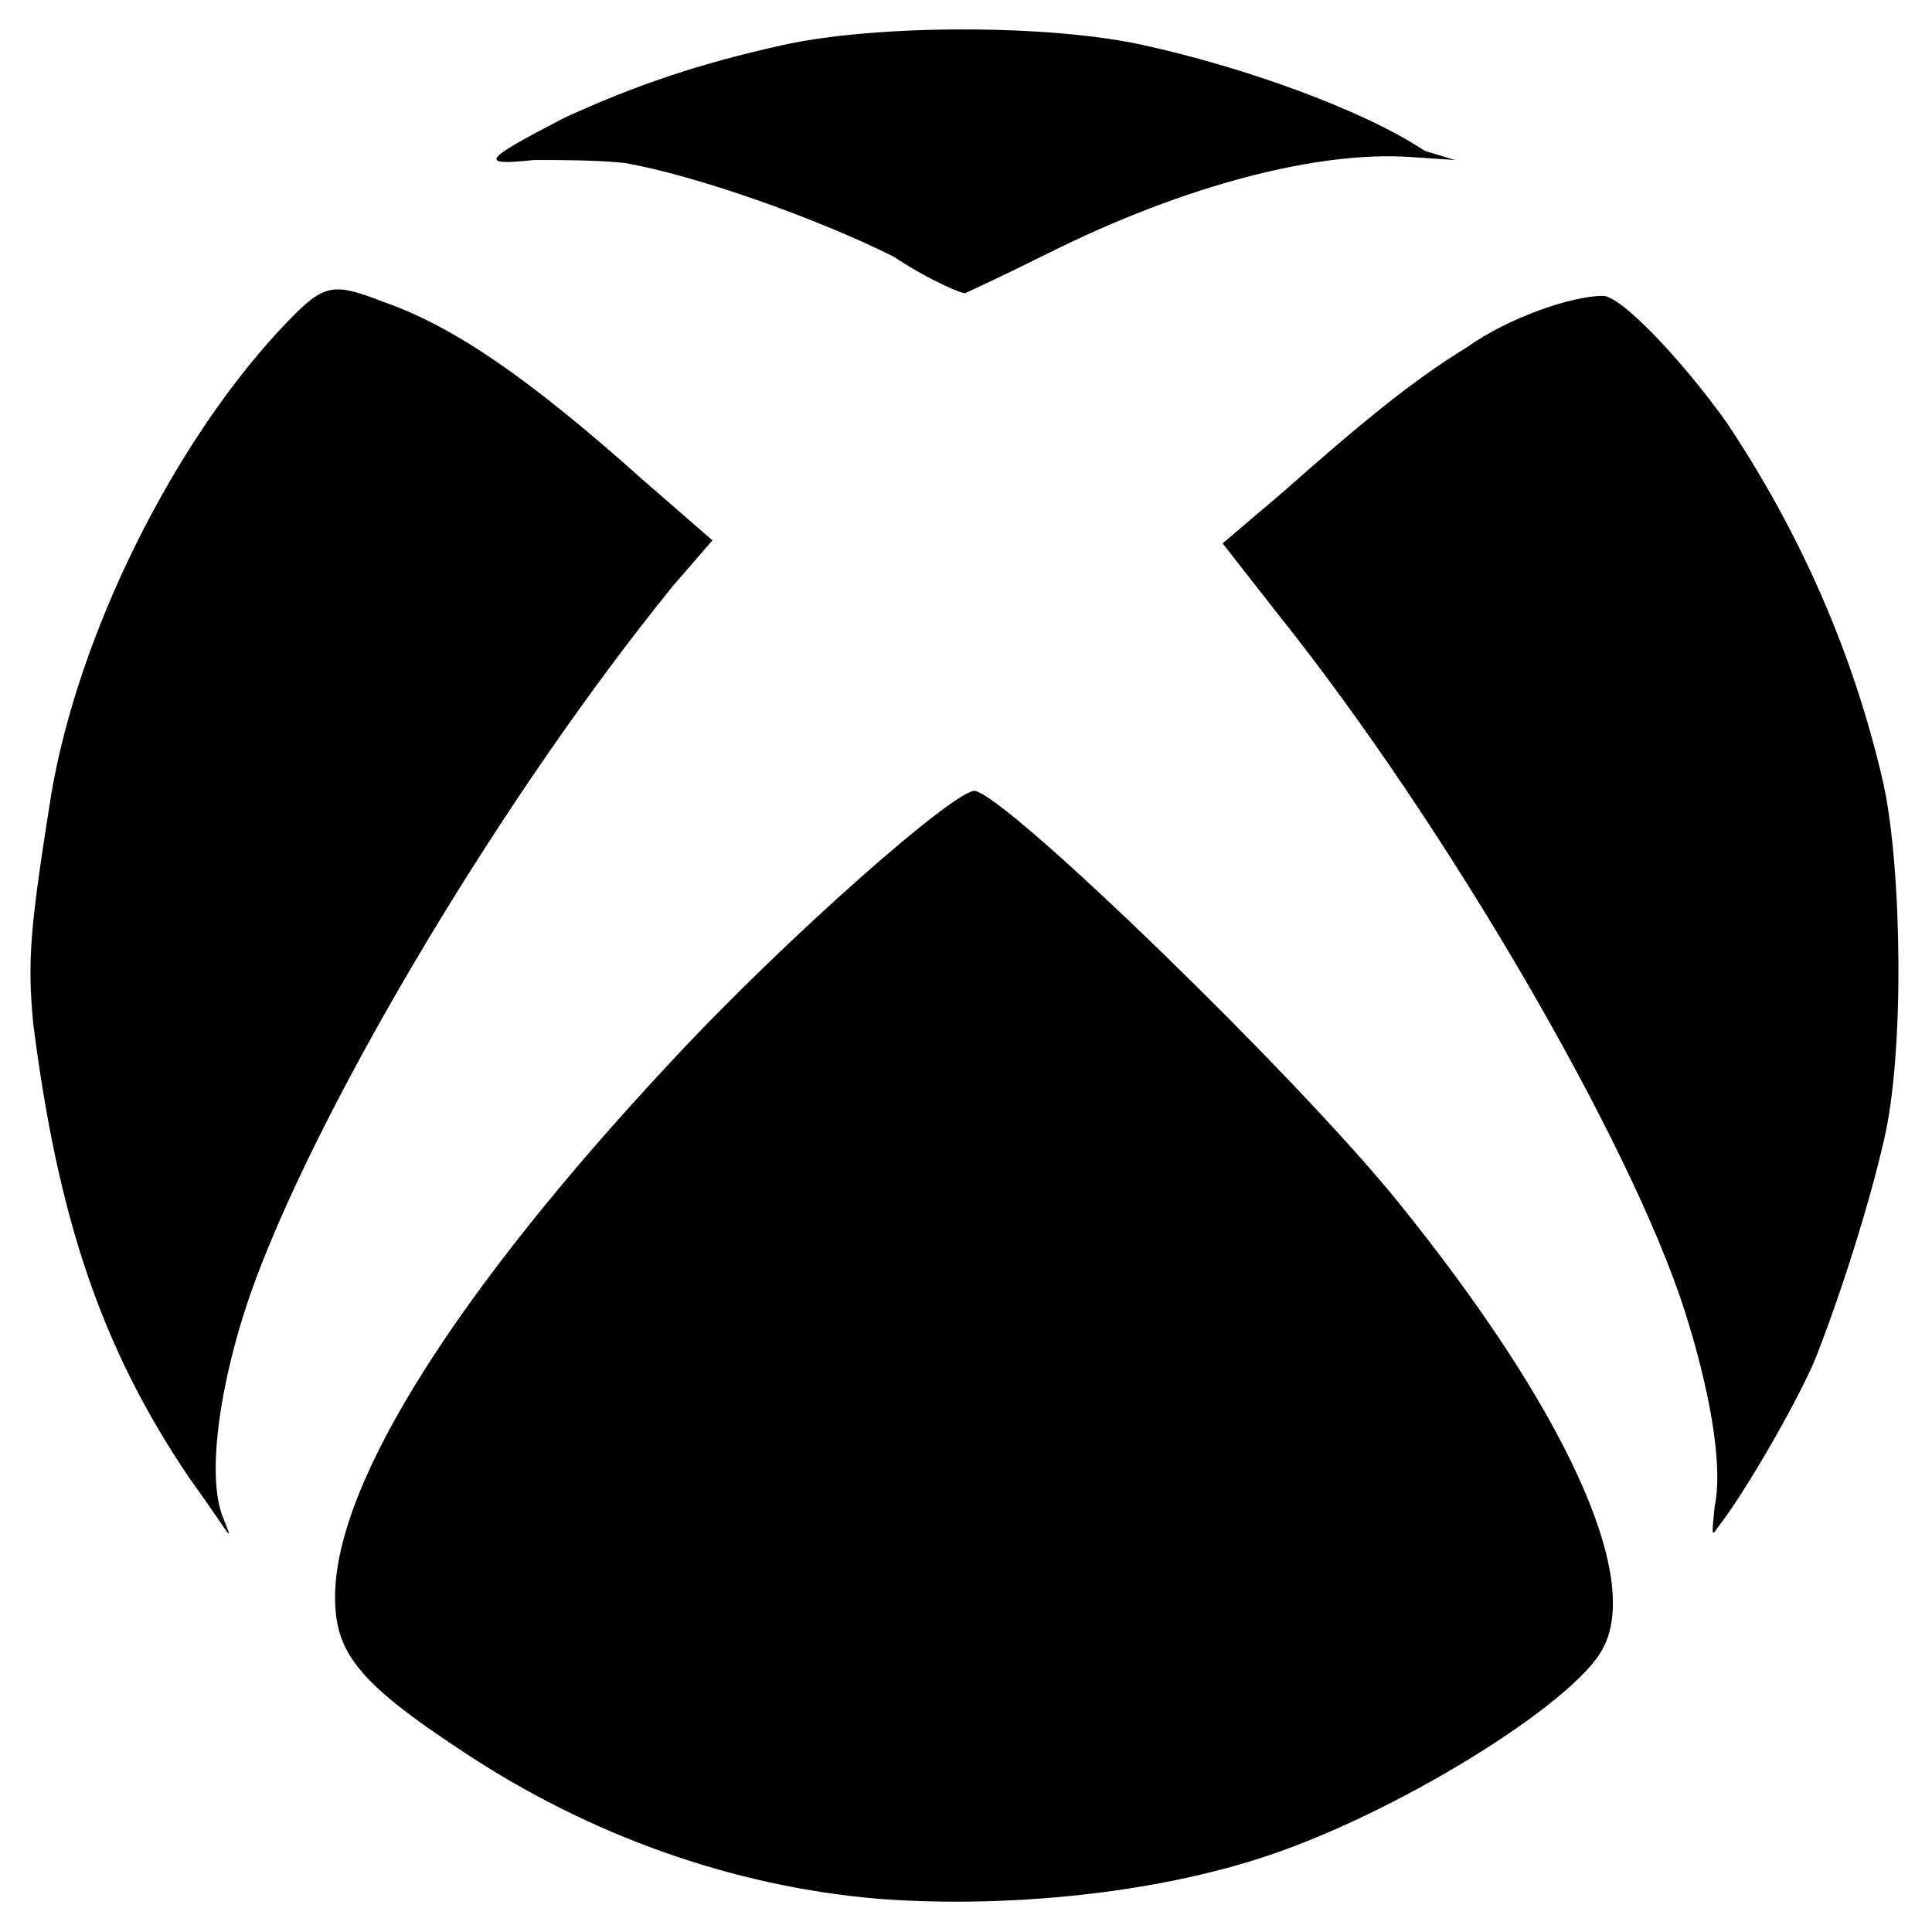
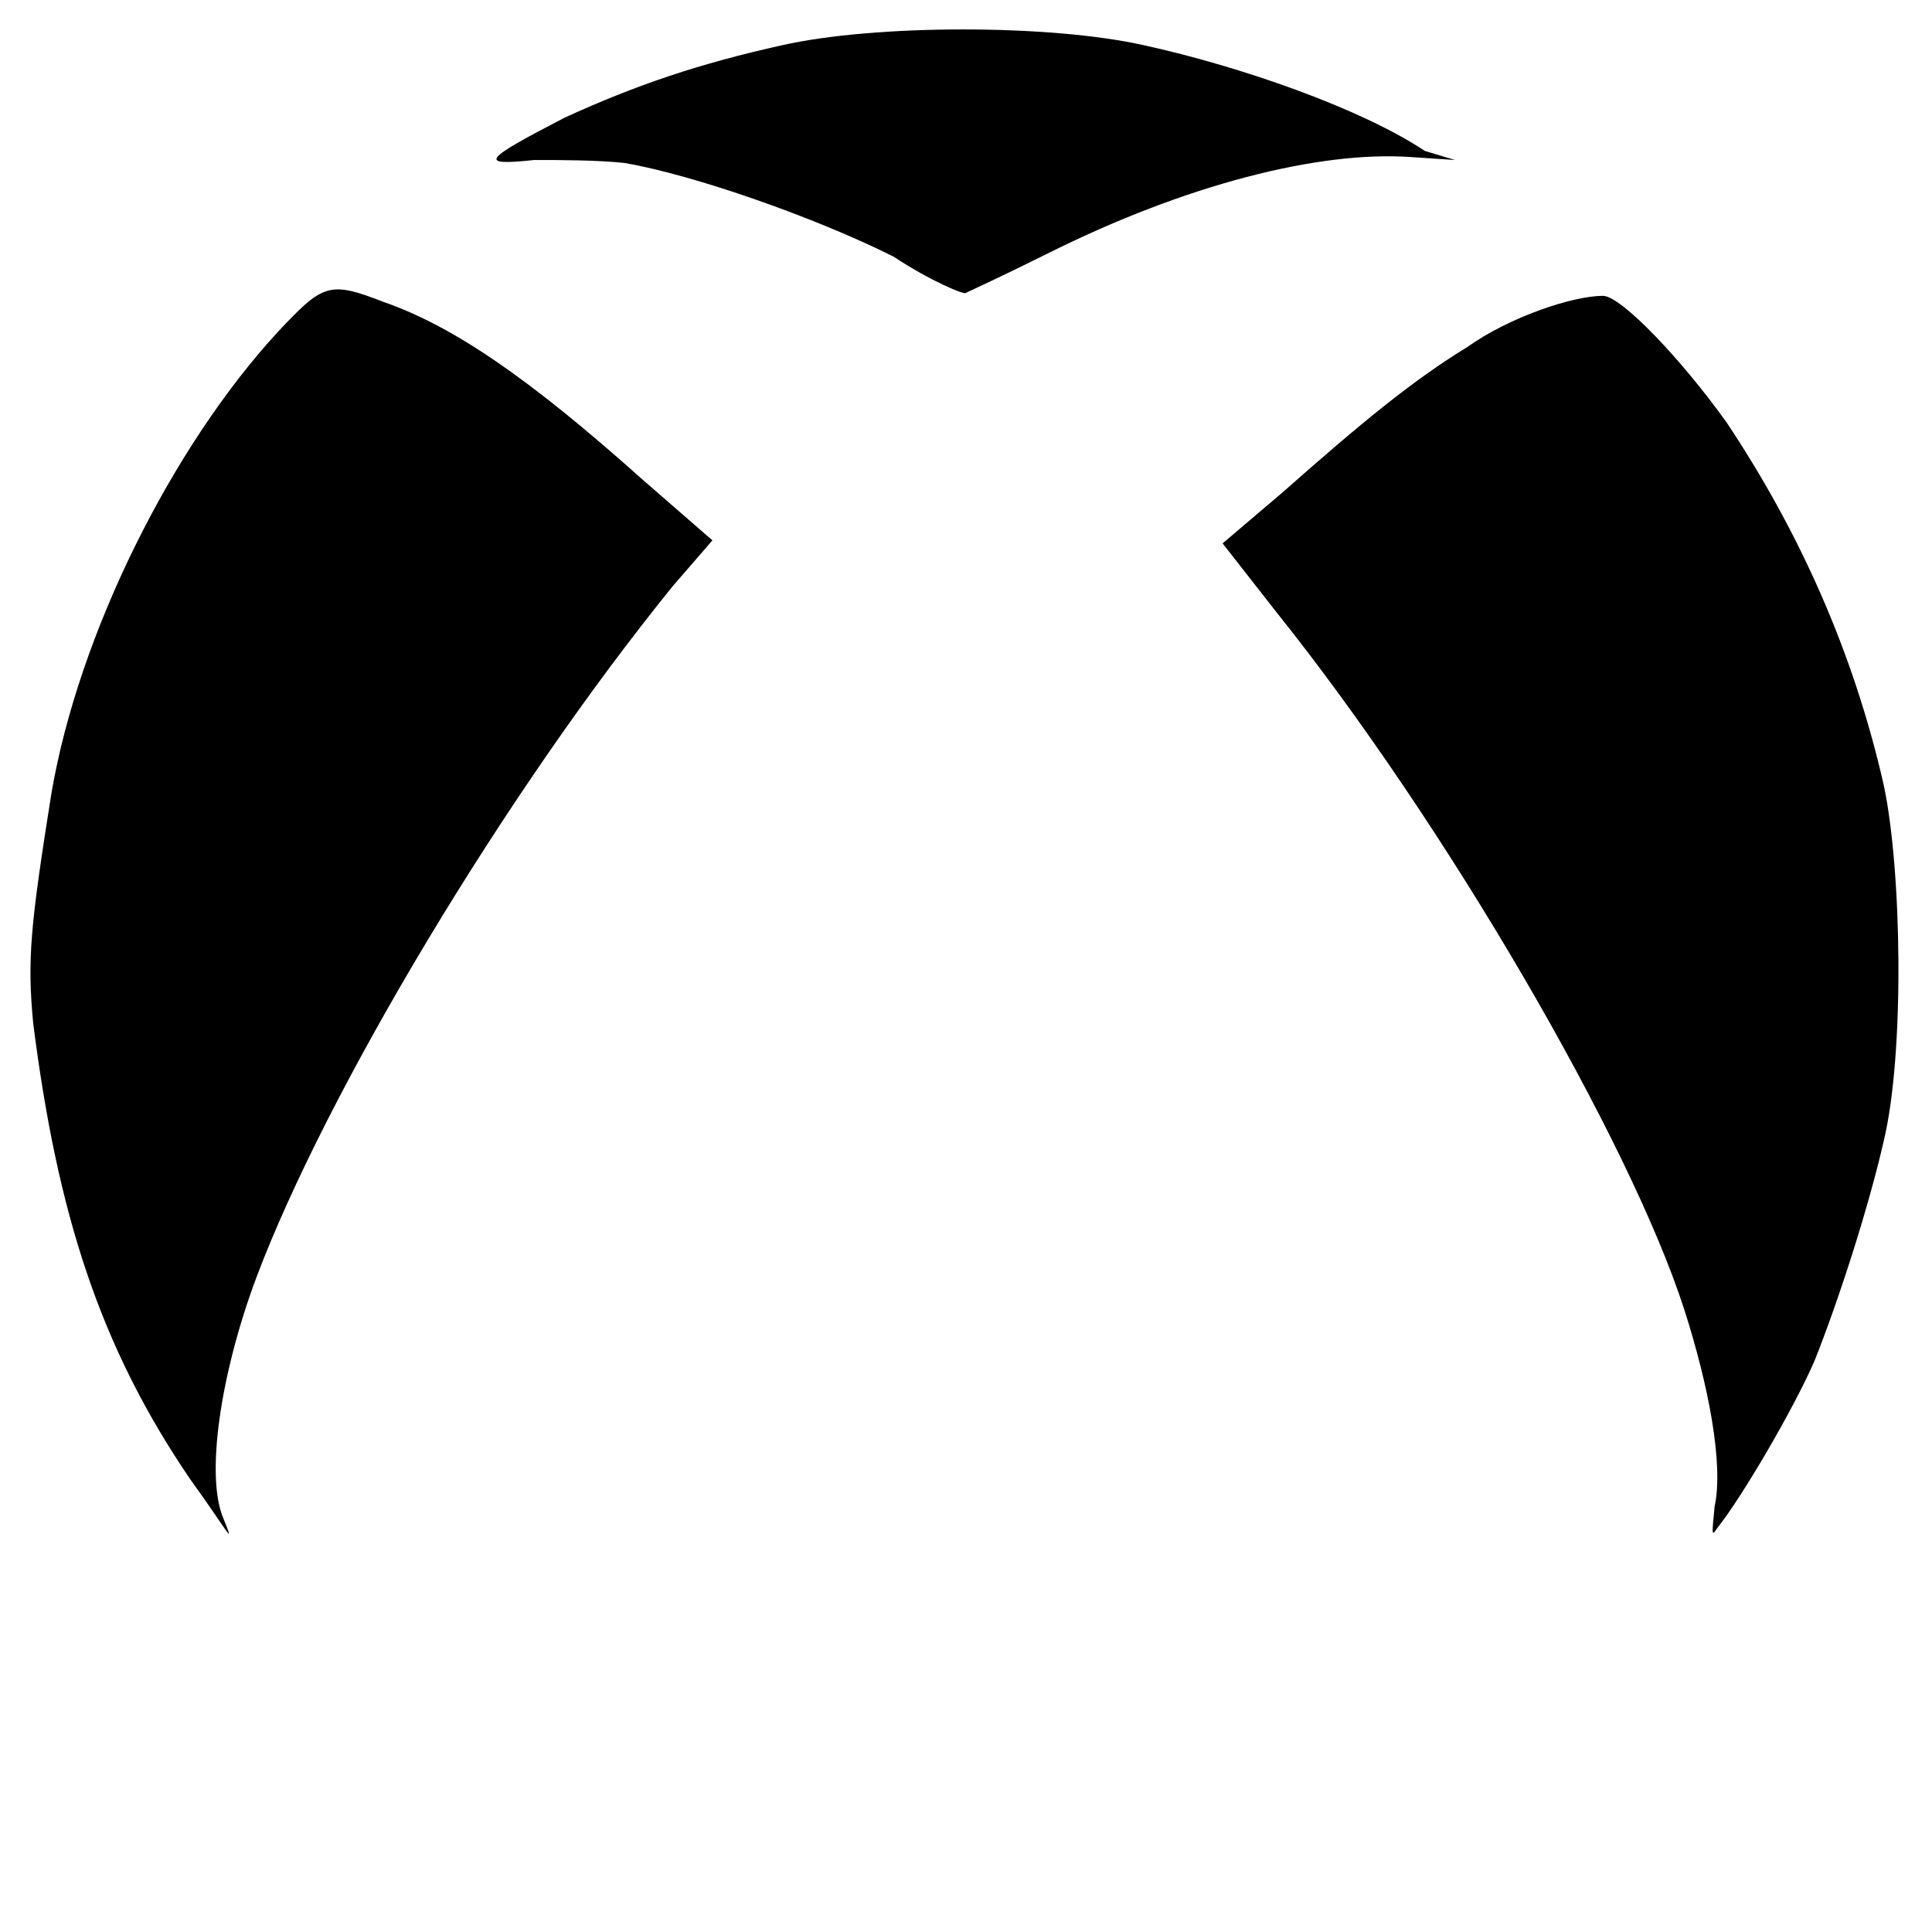
<svg xmlns="http://www.w3.org/2000/svg" xmlns:ns1="http://www.inkscape.org/namespaces/inkscape" xmlns:ns2="http://sodipodi.sourceforge.net/DTD/sodipodi-0.dtd" version="1.1" id="lni_lni-xbox" ns1:version="0.91pre4 r13712" ns2:docname="Xbox Logo.svg" x="0px" y="0px" viewBox="0 0 64 64" style="enable-background:new 0 0 64 64;" xml:space="preserve">
  <title id="title4166">Xbox Logo</title>
  <ns2:namedview bordercolor="#666666" borderopacity="1" fit-margin-bottom="0" fit-margin-left="0" fit-margin-right="0" fit-margin-top="0" gridtolerance="10" guidetolerance="10" id="namedview4138" ns1:current-layer="g4146" ns1:cx="120.11921" ns1:cy="190.18765" ns1:pageopacity="0" ns1:pageshadow="2" ns1:window-height="1017" ns1:window-maximized="1" ns1:window-width="1920" ns1:window-x="-8" ns1:window-y="-8" ns1:zoom="2.2378738" objecttolerance="10" pagecolor="#ffffff" showgrid="false">
	</ns2:namedview>
  <g>
    <path d="M22.3,19.4l1.3-1.5l-2.3-2c-3.8-3.4-6.3-5.1-8.6-5.9c-1.8-0.7-2-0.6-3.5,1c-3.5,3.8-6.6,10-7.5,15.3   c-0.7,4.4-0.8,5.5-0.6,7.6C1.9,40.2,3.3,44.6,6.3,49c1.3,1.8,1.5,2.3,1.1,1.3c-0.6-1.4-0.1-4.8,1.1-8   C10.8,36.2,16.7,26.3,22.3,19.4z" />
    <path d="M17.7,5.3c0.8,0,2.1,0,3,0.1c2.3,0.4,6.3,1.8,8.9,3.1C30.8,9.3,32,9.8,32,9.7c0,0,1.3-0.6,2.7-1.3c4.6-2.3,9-3.4,12-3.2   l1.5,0.1l-1-0.3c-2.1-1.4-6.1-2.8-9.3-3.5c-3.1-0.7-8.9-0.7-12,0c-2.7,0.6-4.8,1.3-7.2,2.4C16,5.3,15.8,5.5,17.7,5.3z" />
-     <path d="M32.3,26.2c-0.6-0.1-6.2,4.8-10.1,9c-7,7.5-11.1,13.9-11.1,17.7c0,1.8,0.7,2.8,4.2,5.1c4.2,2.8,9,4.5,13.8,4.9   c3.9,0.3,8.7-0.1,12.5-1.3c4.5-1.4,10.6-5.2,11.5-7c1.3-2.4-1.3-8-6.8-14.8C42.9,35.6,33.4,26.4,32.3,26.2z" />
    <path d="M62.4,26c-1-4.4-2.8-8.4-5.2-12c-1.5-2.1-3.5-4.2-4.1-4.2c-1,0-3.1,0.7-4.5,1.7c-1.8,1.1-3.5,2.5-6.1,4.8l-2,1.7l1.8,2.3   c5.6,7,11.7,17.5,13.5,23.1c0.8,2.5,1.3,5.1,1,6.5c-0.1,1-0.1,1,0.1,0.7c0.8-1,2.5-3.9,3.2-5.5c0.8-2,1.8-5.1,2.3-7.3   C63.1,34.9,63,28.8,62.4,26z" />
  </g>
</svg>